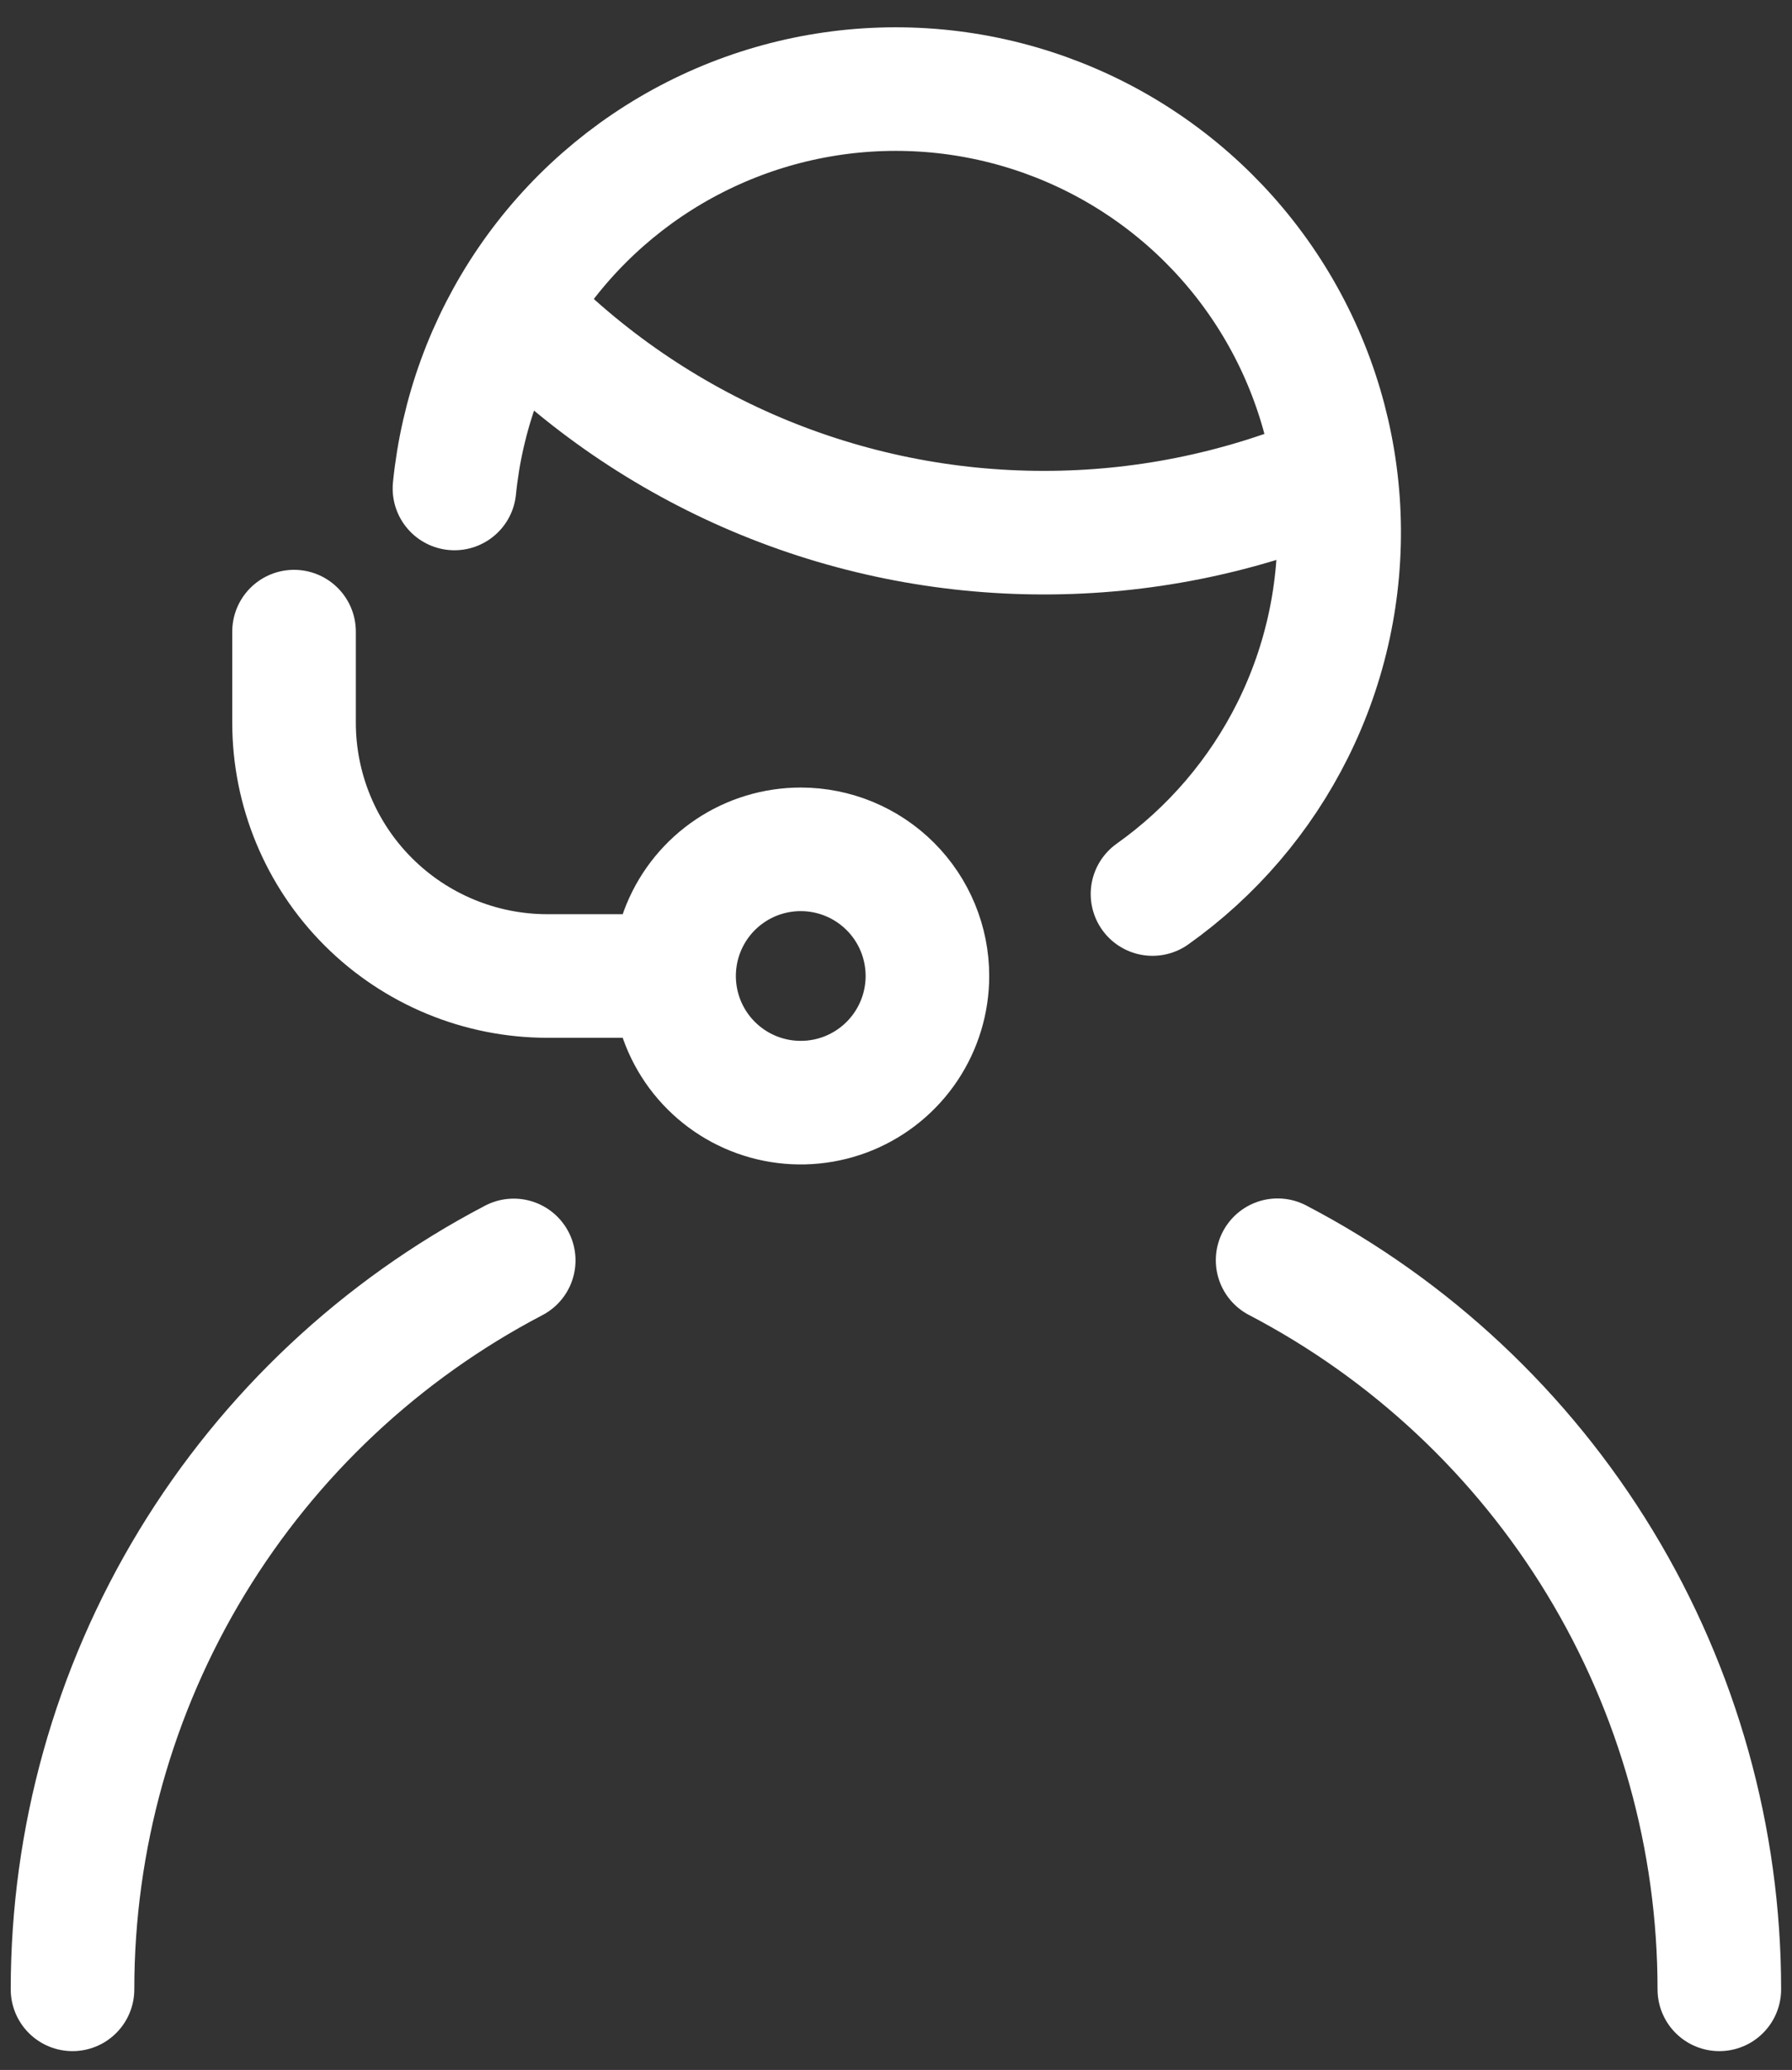
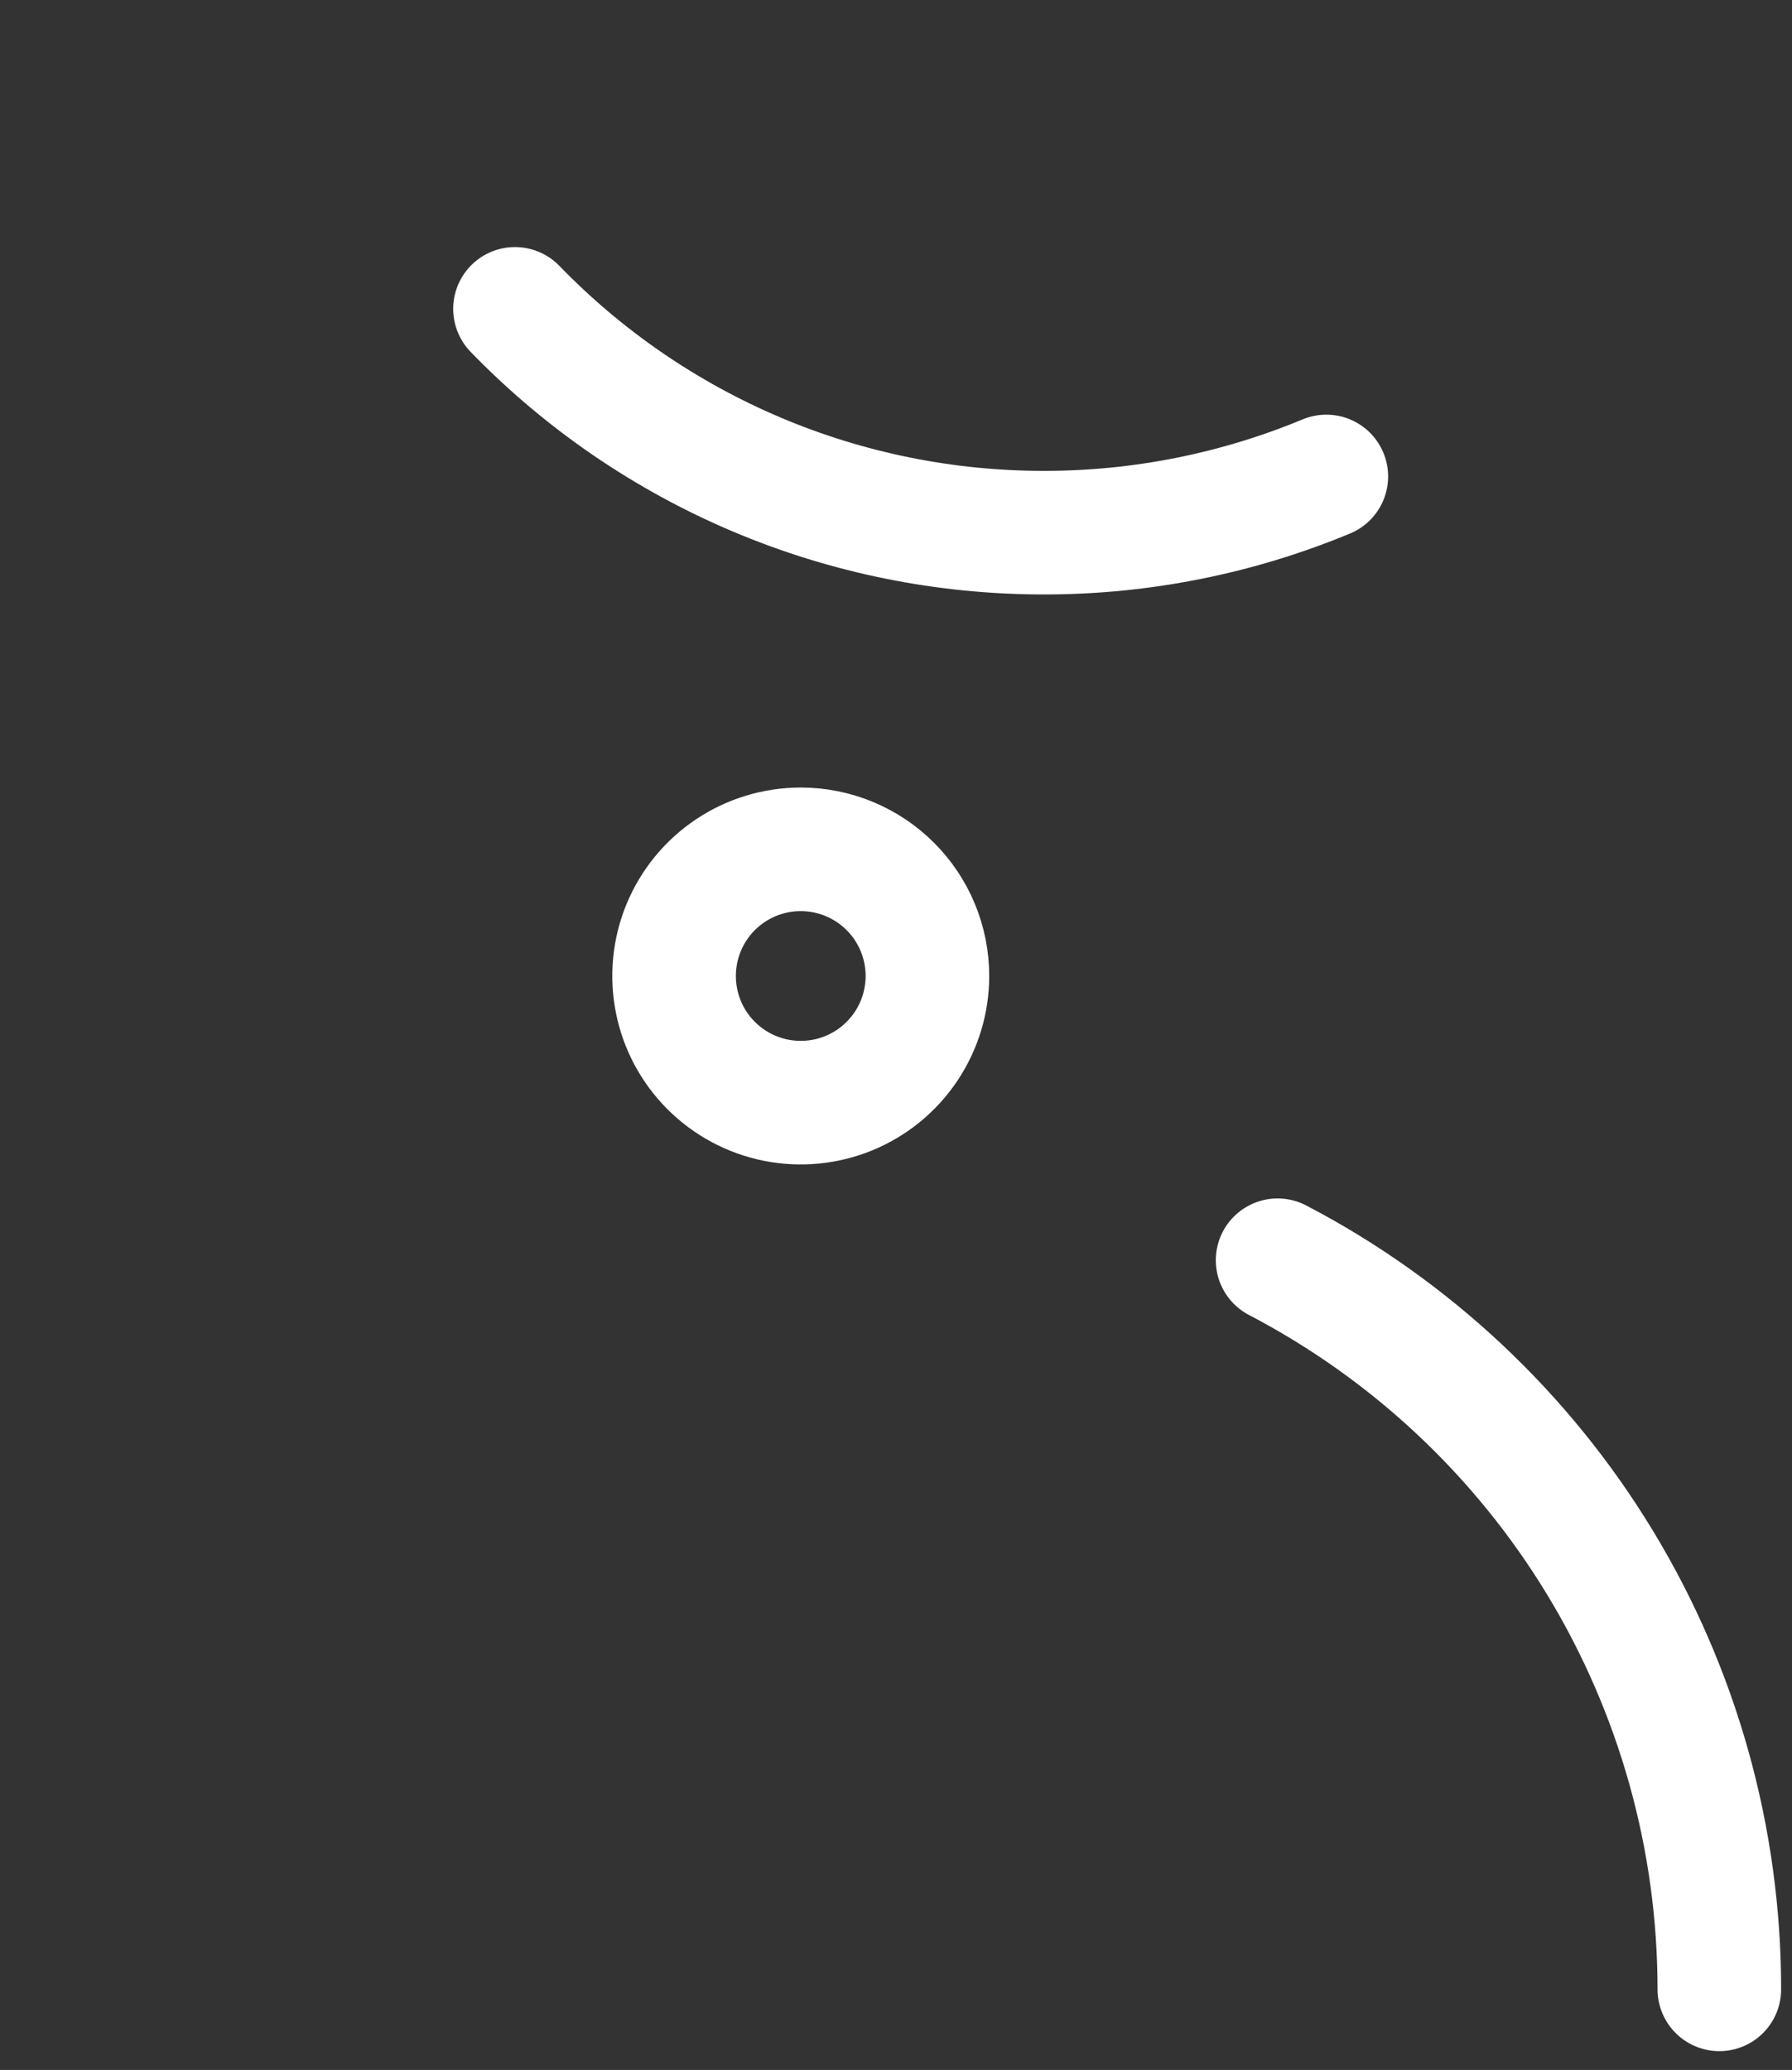
<svg xmlns="http://www.w3.org/2000/svg" width="58" height="67" viewBox="0 0 58 67" fill="none">
  <rect x="0" y="0" width="58" height="67" fill="#333333" stroke="none" />
-   <path d="M14.709 15.811C14.948 13.415 15.786 11.118 17.145 9.131C18.505 7.144 20.342 5.531 22.489 4.441C24.635 3.35 27.021 2.817 29.428 2.89C31.834 2.963 34.184 3.641 36.26 4.86C38.336 6.08 40.072 7.801 41.308 9.868C42.544 11.934 43.24 14.278 43.333 16.683C43.425 19.089 42.912 21.48 41.838 23.635C40.785 25.749 39.227 27.571 37.302 28.938" stroke="white" stroke-width="4" stroke-linecap="round" stroke-linejoin="round" />
  <path d="M16.668 9.997C18.889 12.29 21.549 14.113 24.489 15.358C27.429 16.602 30.589 17.242 33.782 17.241C36.921 17.244 40.03 16.625 42.928 15.422" stroke="white" stroke-width="4" stroke-linecap="round" stroke-linejoin="round" />
  <path d="M25.917 27.491C25.106 27.491 24.313 27.731 23.639 28.182C22.965 28.632 22.439 29.273 22.129 30.022C21.819 30.771 21.738 31.595 21.896 32.391C22.054 33.186 22.444 33.917 23.018 34.49C23.591 35.063 24.322 35.454 25.117 35.612C25.912 35.77 26.737 35.689 27.486 35.379C28.235 35.068 28.875 34.543 29.326 33.868C29.776 33.194 30.017 32.401 30.017 31.591C30.017 30.503 29.585 29.46 28.816 28.692C28.047 27.923 27.004 27.491 25.917 27.491Z" stroke="white" stroke-width="4" stroke-linecap="round" stroke-linejoin="round" />
-   <path d="M9.517 20.444V23.391C9.517 25.565 10.381 27.651 11.919 29.189C13.457 30.727 15.542 31.591 17.717 31.591H21.607" stroke="white" stroke-width="4" stroke-linecap="round" stroke-linejoin="round" />
  <path d="M55.648 64.391C55.648 59.516 54.31 54.735 51.78 50.569C49.26 46.42 45.653 43.038 41.351 40.791" stroke="white" stroke-width="4" stroke-linecap="round" stroke-linejoin="round" />
-   <path d="M2.347 64.391C2.347 59.517 3.684 54.736 6.213 50.57C8.73 46.425 12.331 43.045 16.627 40.797" stroke="white" stroke-width="4" stroke-linecap="round" stroke-linejoin="round" />
</svg>